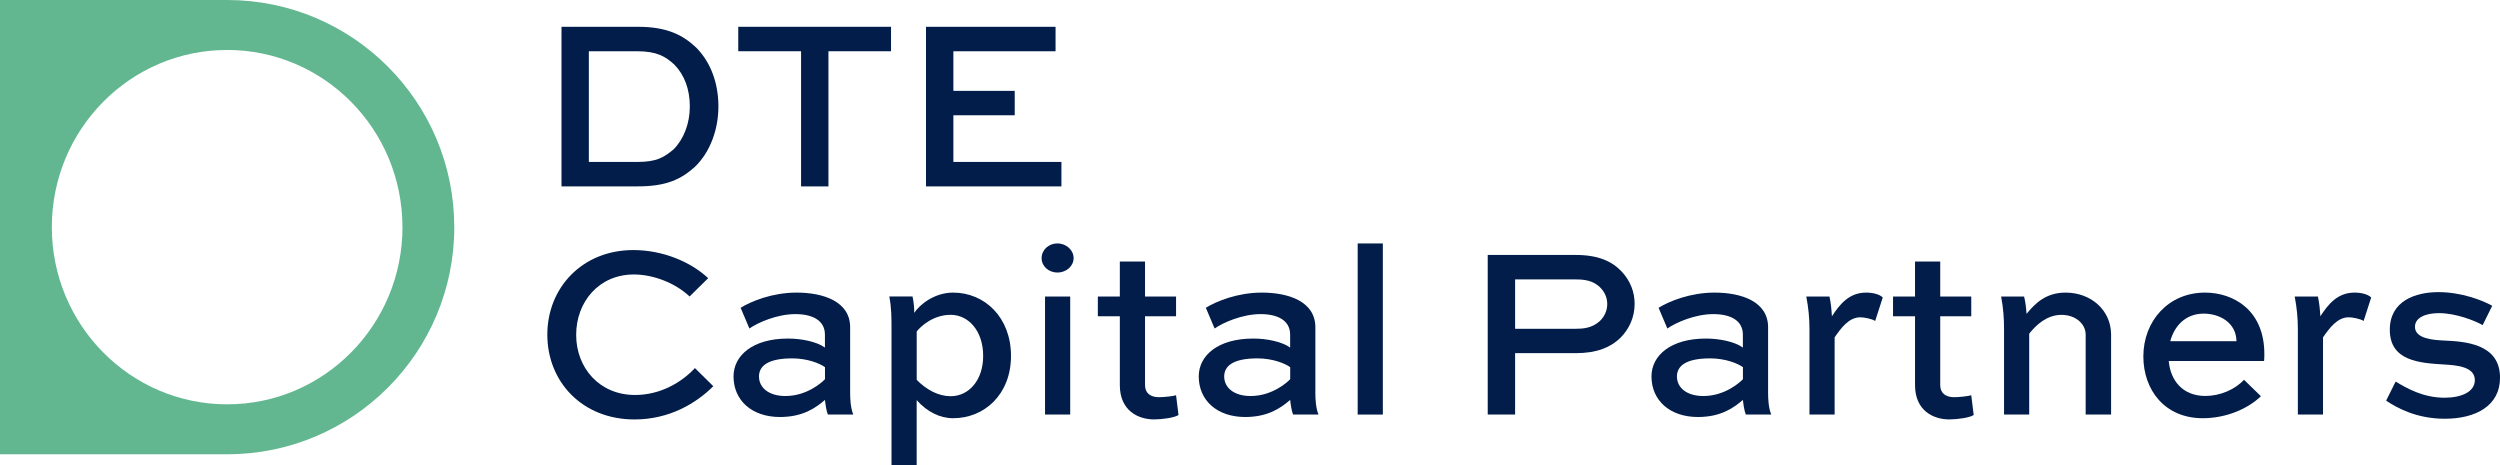
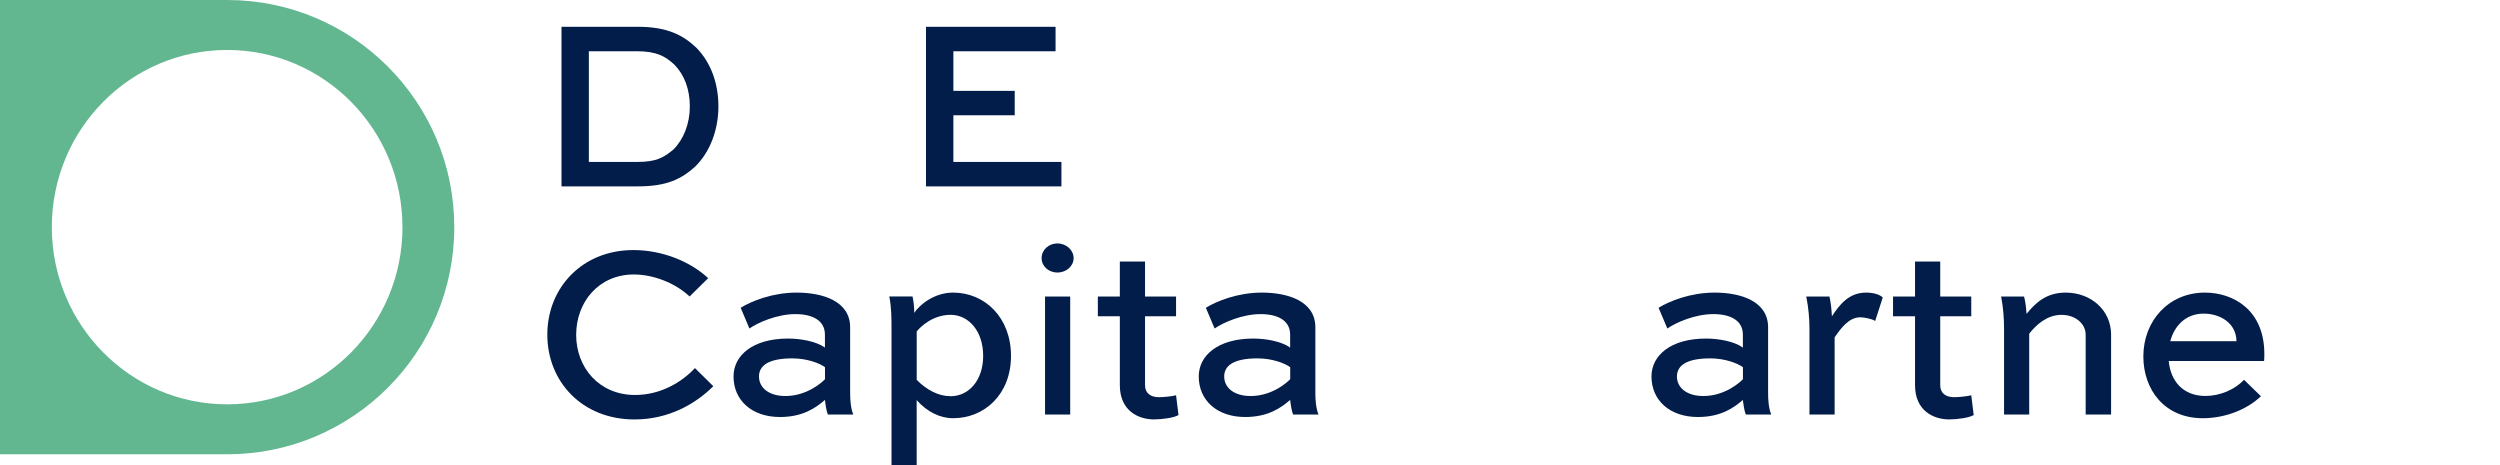
<svg xmlns="http://www.w3.org/2000/svg" id="Laag_1" data-name="Laag 1" viewBox="0 0 767.01 142.71">
  <defs>
    <style>
      .cls-1 {
        fill: #62b790;
      }

      .cls-1, .cls-2 {
        stroke-width: 0px;
      }

      .cls-2 {
        fill: #021d49;
      }
    </style>
  </defs>
  <path class="cls-1" d="m123.48,69.69c0,30.02-24.08,54.36-53.78,54.36S15.9,99.71,15.9,69.69,39.98,15.33,69.69,15.33s53.78,24.34,53.78,54.36m15.9,0C139.38,31.22,108.22.04,69.76,0H0v139.38h69.76c38.46-.04,69.62-31.22,69.62-69.69" />
  <g>
    <path class="cls-2" d="m172.27,57.19V8.22h23.47c8.85,0,13.8,2.48,18,6.52,4.35,4.5,6.67,10.8,6.67,17.92s-2.55,14.02-7.2,18.52c-4.2,3.75-8.62,6-17.47,6h-23.47Zm23.1-7.5c6.22,0,8.32-1.43,11.25-3.83,3.15-3.15,5.02-7.95,5.02-13.2s-1.65-9.67-4.73-12.82c-2.77-2.55-5.4-4.12-11.55-4.12h-14.7v33.97h14.7Z" />
-     <path class="cls-2" d="m226.5,8.22h46.87v7.5h-19.2v41.47h-8.4V15.72h-19.27v-7.5Z" />
    <path class="cls-2" d="m311.32,35.36h-18.82v14.32h33.15v7.5h-41.55V8.22h39.75v7.5h-31.35v12.15h18.82v7.5Z" />
    <path class="cls-2" d="m218.84,118.49c-5.25,5.25-13.5,10.2-24.15,10.2-16.12,0-26.77-11.62-26.77-26.02s10.72-25.95,26.4-25.95c8.92,0,17.47,3.52,22.95,8.62l-5.7,5.62c-4.35-4.12-11.1-6.75-17.1-6.75-10.72,0-17.7,8.4-17.7,18.52s7.12,18.45,18.07,18.45c7.65,0,14.17-3.75,18.37-8.25l5.62,5.55Z" />
-     <path class="cls-2" d="m227.24,94.42c3.3-2.03,9.75-4.65,17.17-4.65,8.17,0,16.42,2.7,16.42,10.65v20.25c0,1.88.15,4.58.97,6.52h-7.8c-.45-1.05-.75-3.07-.9-4.5-2.85,2.48-6.82,5.25-13.8,5.25-8.62,0-14.25-5.1-14.25-12.45,0-6.45,5.92-11.62,16.72-11.62,3.97,0,8.77.9,11.32,2.77v-3.97c0-4.42-3.9-6.3-9.07-6.3-5.62,0-11.55,2.62-14.1,4.42l-2.7-6.37Zm25.87,21.9v-3.67c-1.65-1.2-5.47-2.7-10.05-2.7-7.57,0-10.2,2.4-10.2,5.55,0,3.38,2.92,6,8.1,6,6.75,0,11.4-4.35,12.15-5.17Z" />
+     <path class="cls-2" d="m227.24,94.42c3.3-2.03,9.75-4.65,17.17-4.65,8.17,0,16.42,2.7,16.42,10.65v20.25c0,1.88.15,4.58.97,6.52h-7.8c-.45-1.05-.75-3.07-.9-4.5-2.85,2.48-6.82,5.25-13.8,5.25-8.62,0-14.25-5.1-14.25-12.45,0-6.45,5.92-11.62,16.72-11.62,3.97,0,8.77.9,11.32,2.77v-3.97c0-4.42-3.9-6.3-9.07-6.3-5.62,0-11.55,2.62-14.1,4.42Zm25.87,21.9v-3.67c-1.65-1.2-5.47-2.7-10.05-2.7-7.57,0-10.2,2.4-10.2,5.55,0,3.38,2.92,6,8.1,6,6.75,0,11.4-4.35,12.15-5.17Z" />
    <path class="cls-2" d="m279.97,90.97c.38,1.8.52,3.23.52,5.02,1.57-2.4,6.07-6.22,11.92-6.22,9.75,0,17.77,7.65,17.77,19.42s-8.1,19.12-17.77,19.12c-4.05,0-7.95-1.95-11.17-5.55v19.95h-7.72v-41.85c0-3.15,0-6.45-.68-9.9h7.12Zm21.67,18.22c0-7.65-4.5-12.6-9.97-12.6s-9.22,3.6-10.42,5.1v14.85c3,3.07,6.67,5.02,10.42,5.02,5.55,0,9.97-4.87,9.97-12.37Z" />
    <path class="cls-2" d="m324.44,74.69c2.77,0,4.95,2.1,4.95,4.5s-2.18,4.42-4.95,4.42-4.87-1.95-4.87-4.42,2.1-4.5,4.87-4.5Zm-3.82,52.5v-36.22h7.72v36.22h-7.72Z" />
    <path class="cls-2" d="m336.82,90.97h6.75v-10.72h7.73v10.72h9.52v6.07h-9.52v21.15c0,2.4,1.65,3.67,4.27,3.67,1.5,0,4.35-.3,5.25-.6l.75,6.07c-1.27.83-5.02,1.35-7.5,1.35-4.8,0-10.5-2.62-10.5-10.5v-21.15h-6.75v-6.07Z" />
    <path class="cls-2" d="m369.97,94.42c3.3-2.03,9.75-4.65,17.17-4.65,8.17,0,16.42,2.7,16.42,10.65v20.25c0,1.88.15,4.58.97,6.52h-7.8c-.45-1.05-.75-3.07-.9-4.5-2.85,2.48-6.82,5.25-13.8,5.25-8.62,0-14.25-5.1-14.25-12.45,0-6.45,5.92-11.62,16.72-11.62,3.97,0,8.77.9,11.32,2.77v-3.97c0-4.42-3.9-6.3-9.07-6.3-5.62,0-11.55,2.62-14.1,4.42l-2.7-6.37Zm25.87,21.9v-3.67c-1.65-1.2-5.47-2.7-10.05-2.7-7.57,0-10.2,2.4-10.2,5.55,0,3.38,2.92,6,8.1,6,6.75,0,11.4-4.35,12.15-5.17Z" />
-     <path class="cls-2" d="m416.54,127.19v-52.5h7.72v52.5h-7.72Z" />
-     <path class="cls-2" d="m456.44,127.19v-48.97h27c6.9,0,11.17,1.95,14.17,5.17,2.62,2.85,3.9,6.23,3.9,9.82,0,4.2-1.73,7.87-4.5,10.57-2.92,2.77-7.05,4.57-13.57,4.57h-18.6v18.82h-8.4Zm8.4-41.47v15.15h18.6c2.1,0,5.02-.15,7.42-2.4,1.42-1.35,2.25-3.23,2.25-5.17s-.75-3.6-2.02-4.95c-2.25-2.4-5.25-2.62-7.65-2.62h-18.6Z" />
    <path class="cls-2" d="m508.87,94.42c3.3-2.03,9.75-4.65,17.17-4.65,8.17,0,16.42,2.7,16.42,10.65v20.25c0,1.88.15,4.58.97,6.52h-7.8c-.45-1.05-.75-3.07-.9-4.5-2.85,2.48-6.82,5.25-13.8,5.25-8.62,0-14.25-5.1-14.25-12.45,0-6.45,5.92-11.62,16.72-11.62,3.97,0,8.77.9,11.32,2.77v-3.97c0-4.42-3.9-6.3-9.07-6.3-5.62,0-11.55,2.62-14.1,4.42l-2.7-6.37Zm25.87,21.9v-3.67c-1.65-1.2-5.47-2.7-10.05-2.7-7.57,0-10.2,2.4-10.2,5.55,0,3.38,2.92,6,8.1,6,6.75,0,11.4-4.35,12.15-5.17Z" />
    <path class="cls-2" d="m562.87,103.49v23.7h-7.72v-26.32c0-3.23-.3-6.45-.98-9.9h7.12c.45,2.1.6,3.67.75,6.07,2.4-3.67,5.25-7.27,10.5-7.27,2.1,0,4.12.52,5.1,1.5l-2.33,7.2c-1.05-.68-3.45-1.12-4.57-1.12-3.45,0-5.85,3.22-7.87,6.15Z" />
    <path class="cls-2" d="m580.79,90.97h6.75v-10.72h7.73v10.72h9.52v6.07h-9.52v21.15c0,2.4,1.65,3.67,4.27,3.67,1.5,0,4.35-.3,5.25-.6l.75,6.07c-1.27.83-5.02,1.35-7.5,1.35-4.8,0-10.5-2.62-10.5-10.5v-21.15h-6.75v-6.07Z" />
    <path class="cls-2" d="m633.74,89.77c7.8,0,13.95,5.4,13.95,12.9v24.52h-7.8v-24.52c0-3.3-3.07-6.07-7.42-6.07s-7.65,2.92-9.9,5.77v24.82h-7.72v-26.25c0-3.22-.23-6.52-.9-9.97h7.05c.45,1.88.6,3.23.75,5.32,2.7-3.3,6-6.52,12-6.52Z" />
    <path class="cls-2" d="m693.66,121.56c-3.97,3.83-10.58,6.75-17.85,6.75-11.62,0-18.22-8.62-18.22-18.97,0-10.87,7.72-19.57,18.9-19.57,8.7,0,18.22,5.32,18.22,18.82,0,.67,0,1.42-.08,2.17h-29.25c.52,5.92,4.2,10.72,11.25,10.72,4.5,0,9-1.95,11.85-4.95l5.17,5.02Zm-27.82-16.87h20.32c-.08-5.77-5.25-8.47-10.05-8.47-5.55,0-9,3.75-10.27,8.47Z" />
-     <path class="cls-2" d="m712.71,103.49v23.7h-7.72v-26.32c0-3.23-.3-6.45-.97-9.9h7.12c.45,2.1.6,3.67.75,6.07,2.4-3.67,5.25-7.27,10.5-7.27,2.1,0,4.12.52,5.1,1.5l-2.32,7.2c-1.05-.68-3.45-1.12-4.58-1.12-3.45,0-5.85,3.22-7.88,6.15Z" />
-     <path class="cls-2" d="m761.69,99.74c-2.4-1.35-8.17-3.67-13.42-3.67-3.9,0-7.35,1.27-7.35,4.2,0,3.67,5.62,4.05,8.85,4.2,6.37.3,17.25.9,17.25,11.4,0,8.62-7.42,12.6-16.95,12.6-8.47,0-14.4-3.15-18-5.55l2.92-5.85c3.38,2.02,8.4,4.95,15,4.95,5.33,0,9.3-1.88,9.3-5.4,0-4.12-5.55-4.57-9.52-4.8-7.58-.45-16.57-1.12-16.57-10.65,0-8.85,7.87-11.55,14.92-11.55s13.65,2.55,16.5,4.2l-2.93,5.92Z" />
  </g>
</svg>